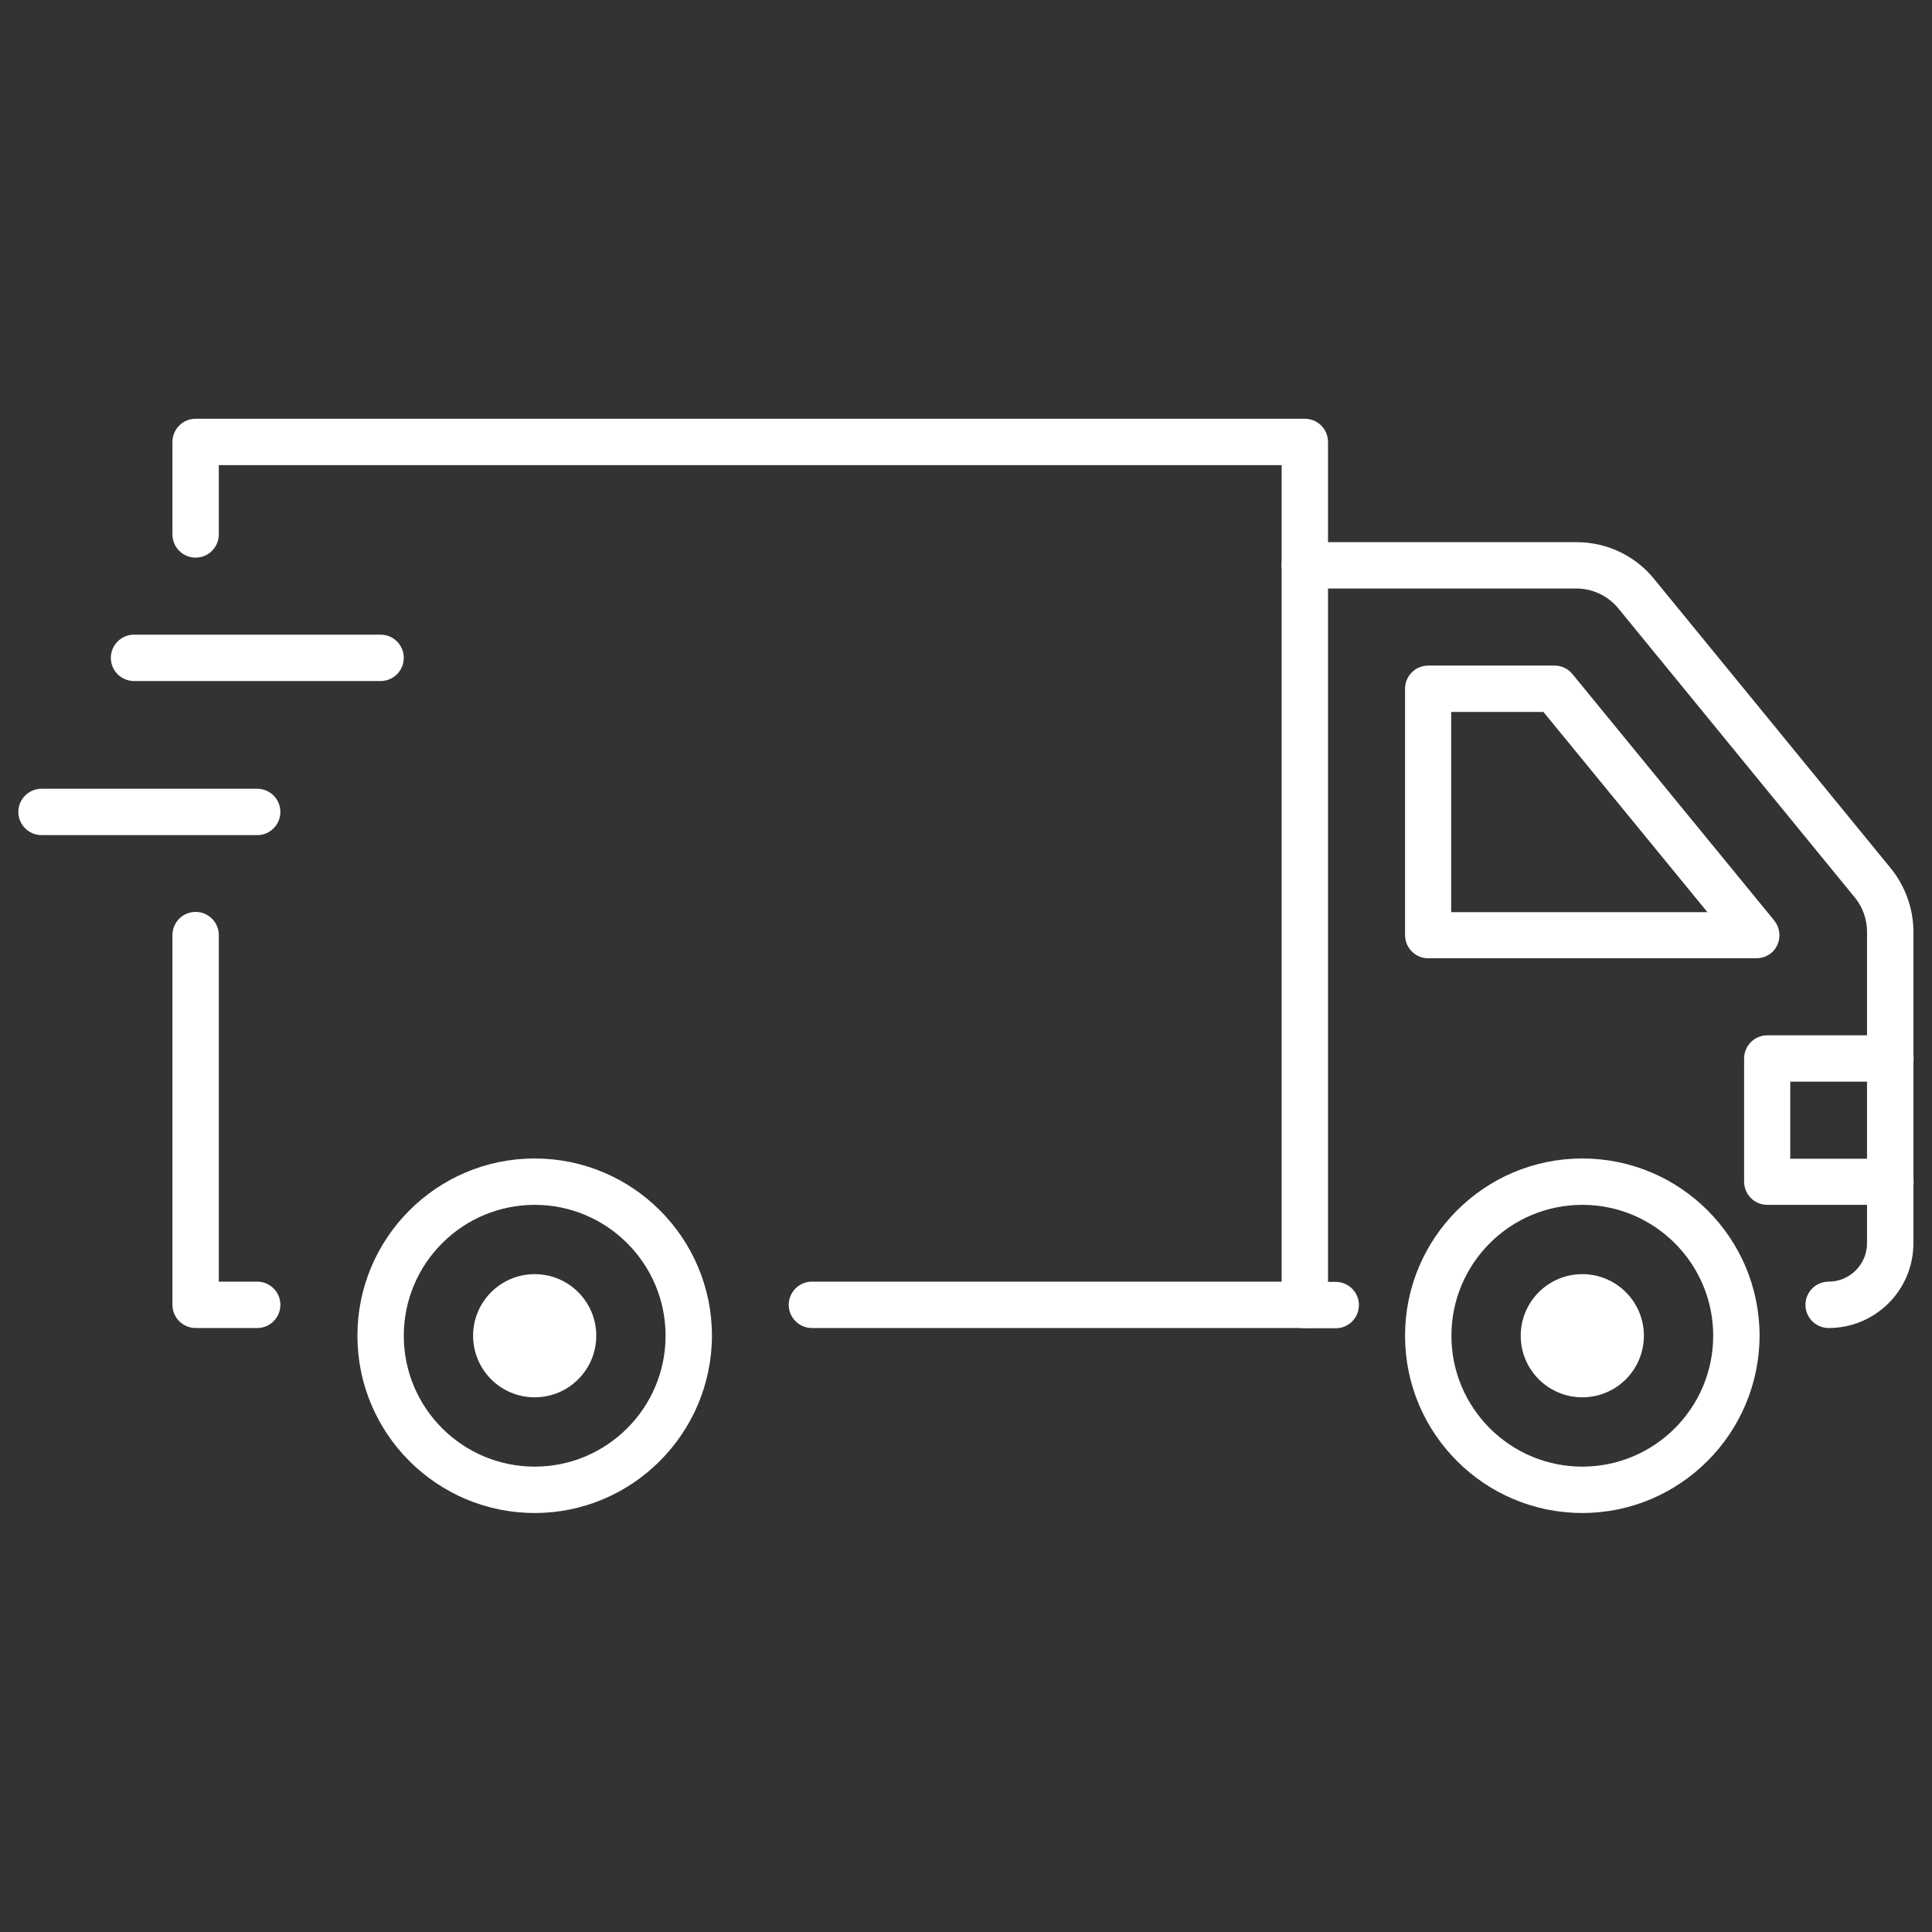
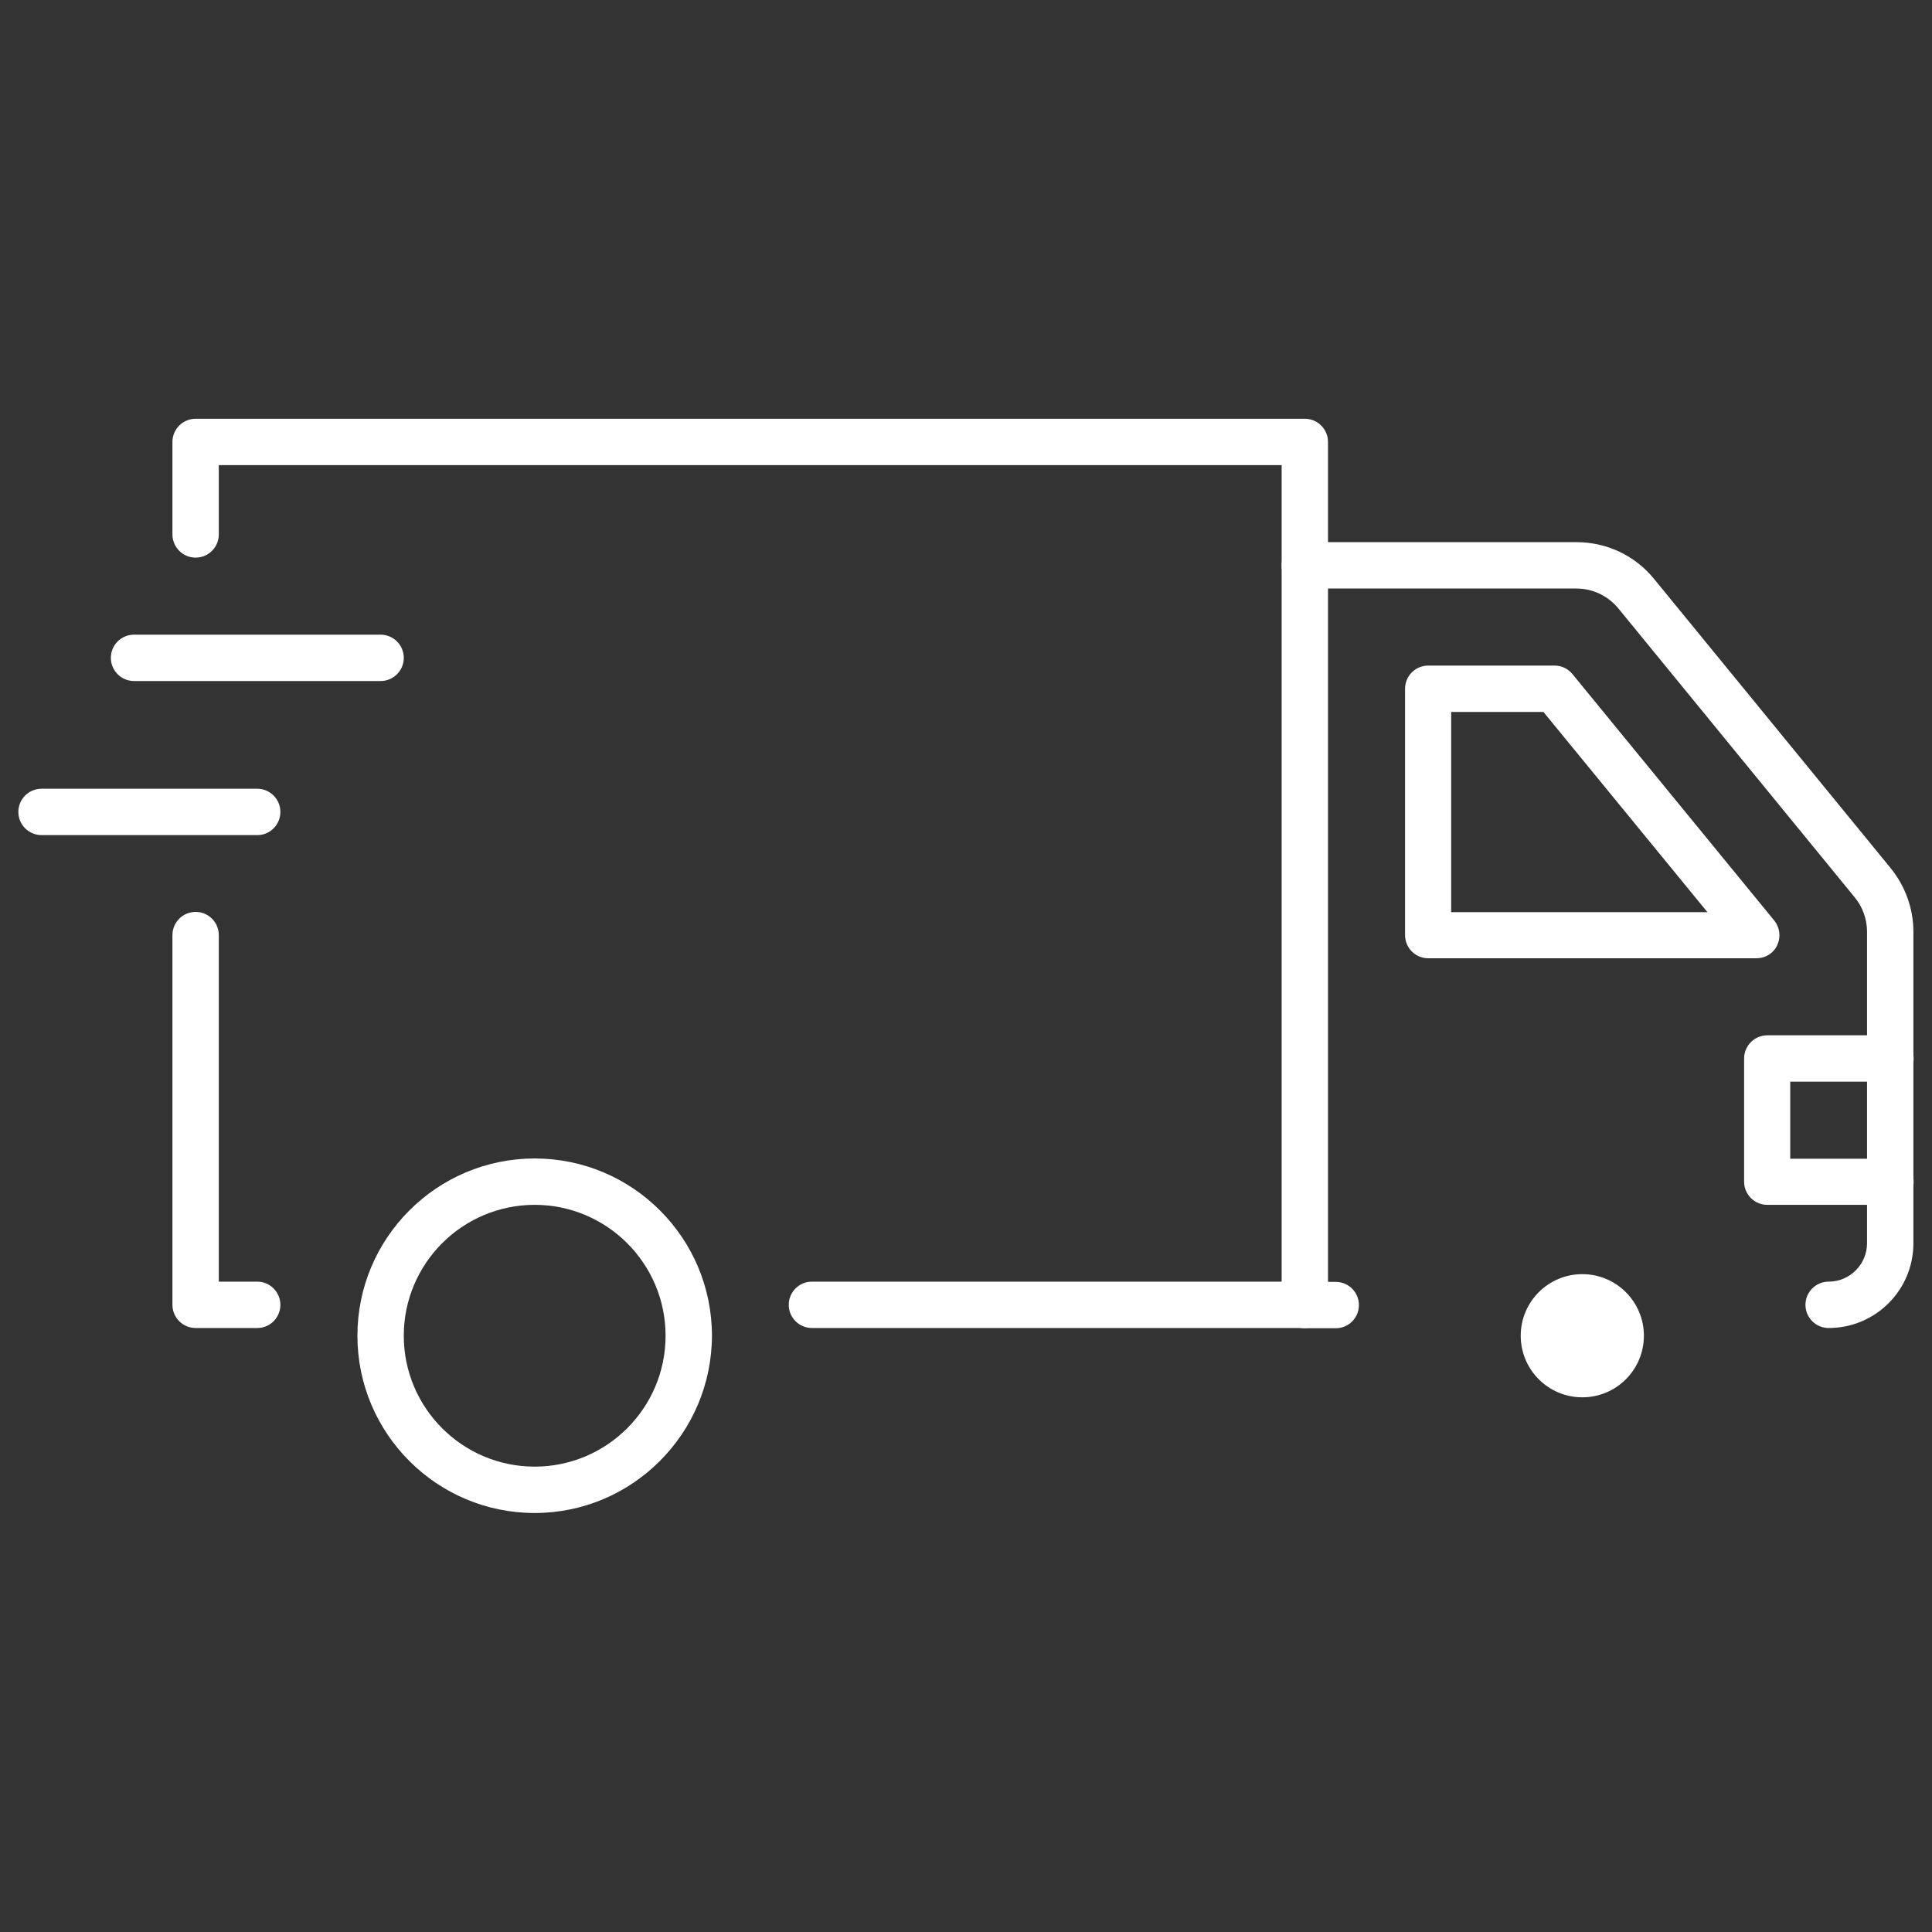
<svg xmlns="http://www.w3.org/2000/svg" version="1.1" x="0px" y="0px" viewBox="0 0 800 800" style="enable-background:new 0 0 800 800;" xml:space="preserve">
  <rect x="0" y="0" width="800" height="800" fill="#333333" stroke="none" />
  <style type="text/css">
	.st0{fill:#FFFFFF;}
</style>
  <g id="catalogo">
</g>
  <g id="ditribucion">
    <g>
      <g>
        <g>
          <path class="st0" d="M221.4,626.5c-40.5,0-73.4-32.9-73.4-73.4c0-40.5,32.9-73.4,73.4-73.4c40.5,0,73.4,32.9,73.4,73.4      C294.7,593.6,261.8,626.5,221.4,626.5z M221.4,498.9c-29.9,0-54.2,24.3-54.2,54.2c0,29.9,24.3,54.2,54.2,54.2      c29.9,0,54.2-24.3,54.2-54.2C275.6,523.2,251.3,498.9,221.4,498.9z" />
        </g>
        <g>
-           <path class="st0" d="M655.2,626.5c-40.5,0-73.4-32.9-73.4-73.4c0-40.5,32.9-73.4,73.4-73.4c40.5,0,73.4,32.9,73.4,73.4      C728.5,593.6,695.6,626.5,655.2,626.5z M655.2,498.9c-29.9,0-54.2,24.3-54.2,54.2c0,29.9,24.3,54.2,54.2,54.2      c29.9,0,54.2-24.3,54.2-54.2C709.4,523.2,685.1,498.9,655.2,498.9z" />
-         </g>
+           </g>
        <g>
          <circle class="st0" cx="655.2" cy="553.1" r="25.5" />
        </g>
        <g>
-           <circle class="st0" cx="221.4" cy="553.1" r="25.5" />
-         </g>
+           </g>
        <g>
          <path class="st0" d="M757.2,549.9c-5.3,0-9.6-4.3-9.6-9.6c0-5.3,4.3-9.6,9.6-9.6c8.8,0,15.9-7.2,15.9-15.9v-129      c0-5.1-1.8-10.2-5-14.1l-98-119.8c-4.3-5.2-10.6-8.2-17.3-8.2H549.9v287.1h3.2c5.3,0,9.6,4.3,9.6,9.6c0,5.3-4.3,9.6-9.6,9.6      h-12.8c-5.3,0-9.6-4.3-9.6-9.6V234.1c0-5.3,4.3-9.6,9.6-9.6h112.5c12.5,0,24.2,5.5,32.1,15.2l98,119.8c6,7.4,9.4,16.7,9.4,26.3      v129C792.3,534.2,776.6,549.9,757.2,549.9z" />
        </g>
        <g>
          <path class="st0" d="M727.3,396.8H591.4c-5.3,0-9.6-4.3-9.6-9.6V285.2c0-5.3,4.3-9.6,9.6-9.6h52.3c2.9,0,5.6,1.3,7.4,3.5      l83.6,102.1c2.3,2.9,2.8,6.8,1.2,10.2S731,396.8,727.3,396.8z M600.9,377.7h106.1l-67.9-82.9h-38.2V377.7z" />
        </g>
        <g>
          <path class="st0" d="M782.8,498.9h-51c-5.3,0-9.6-4.3-9.6-9.6v-51c0-5.3,4.3-9.6,9.6-9.6h51c5.3,0,9.6,4.3,9.6,9.6      c0,5.3-4.3,9.6-9.6,9.6h-41.5v31.9h41.5c5.3,0,9.6,4.3,9.6,9.6S788,498.9,782.8,498.9z" />
        </g>
        <g>
-           <path class="st0" d="M540.3,549.9H336.2c-5.3,0-9.6-4.3-9.6-9.6c0-5.3,4.3-9.6,9.6-9.6h204.1c5.3,0,9.6,4.3,9.6,9.6      C549.9,545.6,545.6,549.9,540.3,549.9z" />
+           <path class="st0" d="M540.3,549.9H336.2c-5.3,0-9.6-4.3-9.6-9.6c0-5.3,4.3-9.6,9.6-9.6h204.1c5.3,0,9.6,4.3,9.6,9.6      C549.9,545.6,545.6,549.9,540.3,549.9" />
        </g>
        <g>
          <path class="st0" d="M106.6,549.9H81c-5.3,0-9.6-4.3-9.6-9.6V387.2c0-5.3,4.3-9.6,9.6-9.6c5.3,0,9.6,4.3,9.6,9.6v143.5h15.9      c5.3,0,9.6,4.3,9.6,9.6C116.1,545.6,111.8,549.9,106.6,549.9z" />
        </g>
        <g>
          <path class="st0" d="M540.3,243.7c-5.3,0-9.6-4.3-9.6-9.6v-41.5H90.6v28.7c0,5.3-4.3,9.6-9.6,9.6c-5.3,0-9.6-4.3-9.6-9.6v-38.3      c0-5.3,4.3-9.6,9.6-9.6h459.3c5.3,0,9.6,4.3,9.6,9.6v51C549.9,239.4,545.6,243.7,540.3,243.7z" />
        </g>
        <g>
          <path class="st0" d="M106.6,345.8H17.2c-5.3,0-9.6-4.3-9.6-9.6s4.3-9.6,9.6-9.6h89.3c5.3,0,9.6,4.3,9.6,9.6      S111.8,345.8,106.6,345.8z" />
        </g>
        <g>
          <path class="st0" d="M157.6,282H55.5c-5.3,0-9.6-4.3-9.6-9.6s4.3-9.6,9.6-9.6h102.1c5.3,0,9.6,4.3,9.6,9.6S162.9,282,157.6,282z      " />
        </g>
      </g>
    </g>
  </g>
  <g id="fabrica">
</g>
</svg>